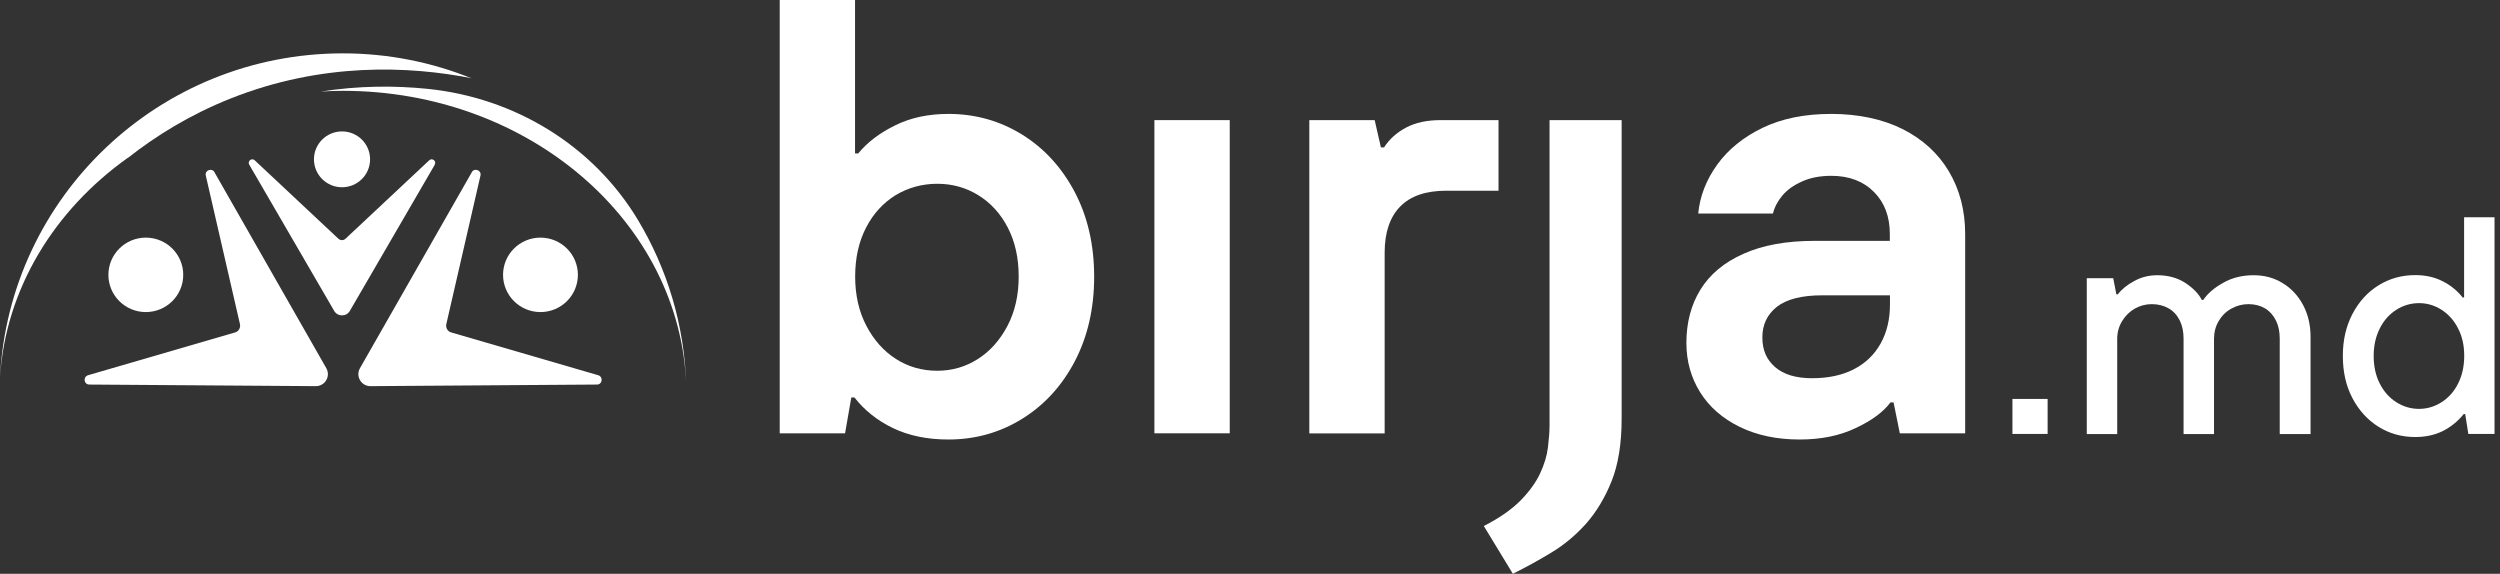
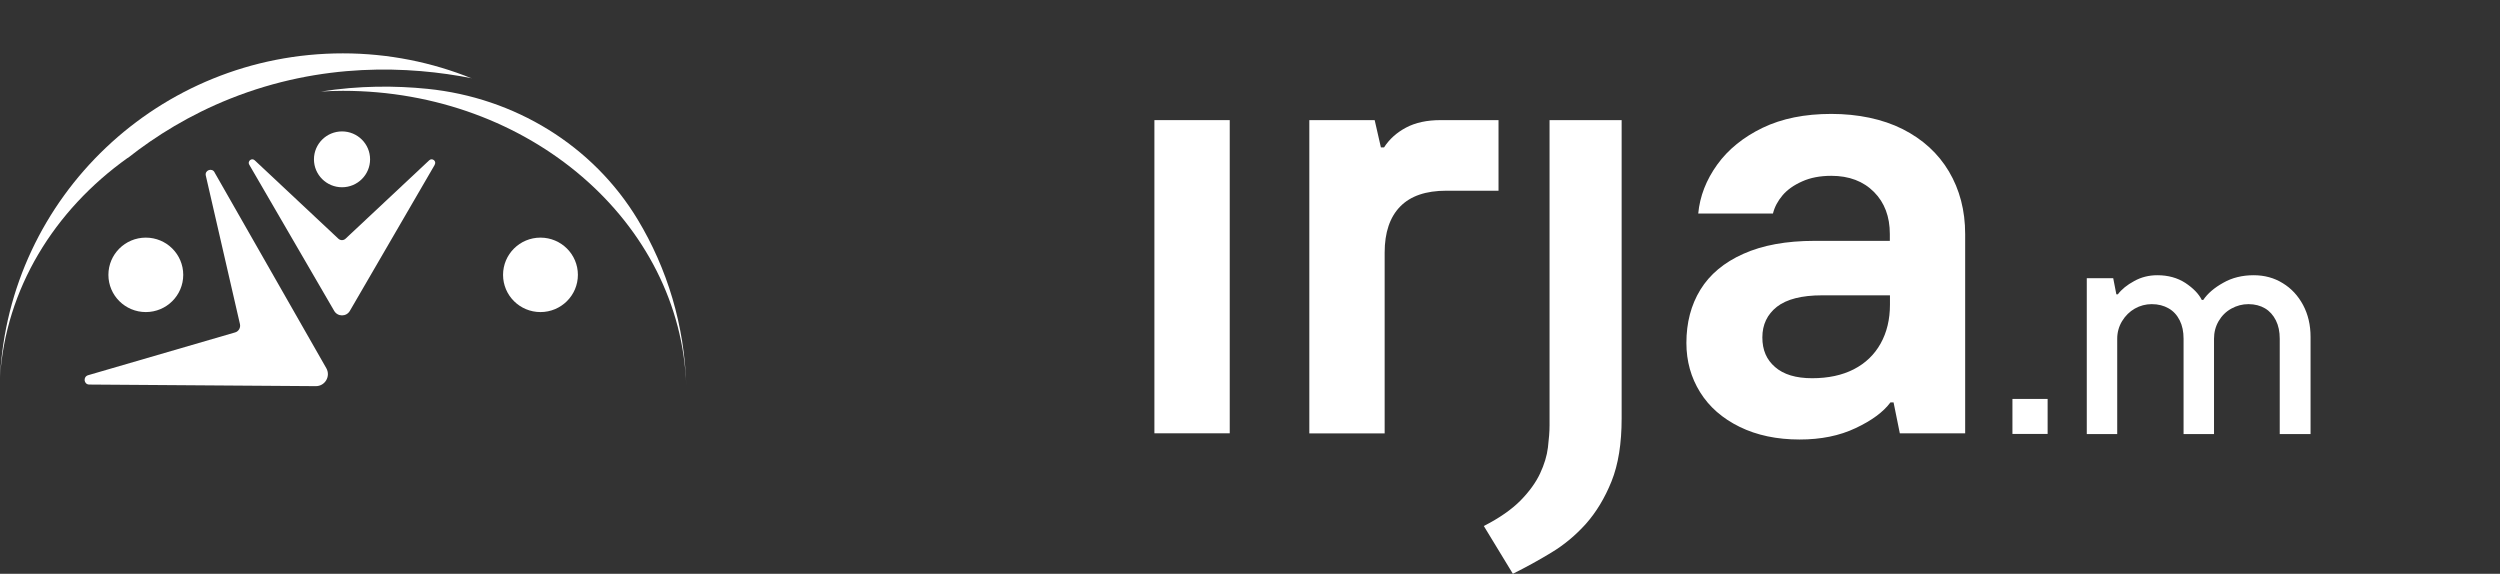
<svg xmlns="http://www.w3.org/2000/svg" width="122" height="28" viewBox="0 0 122 28" fill="none">
  <rect x="0" y="0" width="122" height="28" fill="#333333" stroke="none" />
  <g clip-path="url(#clip0_939_2380)">
    <path d="M23.033 3.821C19.965 3.215 15.716 3.028 11.236 4.814C9.264 5.601 7.603 6.631 6.239 7.708H6.227C2.642 10.264 0.274 14.097 0 18.426C0.438 9.61 7.761 2.604 16.733 2.604C18.955 2.604 21.085 3.04 23.027 3.827L23.033 3.821Z" fill="white" />
    <path d="M33.49 18.844C33.234 10.845 25.827 4.432 16.733 4.432C16.367 4.432 16.008 4.445 15.655 4.469C17.53 4.172 19.301 4.178 20.866 4.336C25.102 4.766 28.931 7.085 31.122 10.718C32.559 13.104 33.411 15.877 33.49 18.844Z" fill="white" />
    <path d="M21.219 8.035L17.074 15.169C16.904 15.465 16.477 15.465 16.307 15.169L12.162 8.035C12.064 7.866 12.284 7.684 12.43 7.823L16.514 11.65C16.611 11.741 16.764 11.741 16.861 11.65L20.945 7.823C21.091 7.684 21.317 7.866 21.213 8.035H21.219Z" fill="white" />
    <path d="M16.691 9.138C17.447 9.138 18.06 8.528 18.06 7.775C18.06 7.023 17.447 6.413 16.691 6.413C15.934 6.413 15.321 7.023 15.321 7.775C15.321 8.528 15.934 9.138 16.691 9.138Z" fill="white" />
    <path d="M10.469 8.411L15.923 17.966C16.148 18.36 15.862 18.85 15.406 18.844L4.358 18.766C4.09 18.766 4.041 18.39 4.297 18.311L11.473 16.222C11.644 16.174 11.747 15.998 11.711 15.823L10.043 8.568C9.982 8.308 10.341 8.175 10.469 8.405V8.411Z" fill="white" />
    <path d="M7.116 15.229C8.125 15.229 8.942 14.416 8.942 13.413C8.942 12.409 8.125 11.596 7.116 11.596C6.108 11.596 5.29 12.409 5.29 13.413C5.29 14.416 6.108 15.229 7.116 15.229Z" fill="white" />
-     <path d="M23.021 8.411L17.567 17.966C17.342 18.36 17.628 18.85 18.084 18.844L29.132 18.766C29.4 18.766 29.448 18.39 29.193 18.311L22.016 16.222C21.846 16.174 21.742 15.998 21.779 15.823L23.447 8.568C23.508 8.308 23.148 8.175 23.021 8.405V8.411Z" fill="white" />
    <path d="M26.375 15.229C27.383 15.229 28.201 14.416 28.201 13.413C28.201 12.409 27.383 11.596 26.375 11.596C25.366 11.596 24.549 12.409 24.549 13.413C24.549 14.416 25.366 15.229 26.375 15.229Z" fill="white" />
    <path d="M56.335 21.145V5.862H60.011V21.145H56.335Z" fill="white" />
    <path d="M63.895 21.145V5.862H67.084L67.388 7.194H67.541C67.802 6.788 68.162 6.467 68.618 6.225C69.075 5.983 69.635 5.862 70.304 5.862H73.128V9.307H70.578C69.586 9.307 68.837 9.561 68.332 10.076C67.827 10.591 67.571 11.342 67.571 12.329V21.151H63.895V21.145Z" fill="white" />
    <path d="M87.823 21.448C86.709 21.448 85.735 21.242 84.895 20.831C84.055 20.419 83.41 19.856 82.966 19.141C82.521 18.427 82.296 17.627 82.296 16.737C82.296 15.75 82.521 14.884 82.978 14.139C83.434 13.395 84.134 12.807 85.072 12.389C86.015 11.965 87.172 11.754 88.547 11.754H92.224V11.42C92.224 10.573 91.968 9.888 91.451 9.368C90.933 8.847 90.239 8.58 89.369 8.58C88.821 8.58 88.346 8.671 87.945 8.853C87.537 9.035 87.22 9.259 86.989 9.531C86.758 9.804 86.599 10.1 86.52 10.421H82.874C82.953 9.574 83.264 8.78 83.799 8.035C84.335 7.291 85.078 6.691 86.015 6.237C86.959 5.783 88.072 5.559 89.369 5.559C90.665 5.559 91.865 5.807 92.845 6.298C93.825 6.794 94.579 7.478 95.109 8.369C95.632 9.253 95.9 10.27 95.9 11.42V21.145H92.711L92.406 19.638H92.254C91.907 20.104 91.341 20.522 90.556 20.891C89.765 21.267 88.858 21.448 87.823 21.448ZM88.432 18.457C89.223 18.457 89.898 18.311 90.465 18.021C91.031 17.73 91.469 17.312 91.773 16.767C92.078 16.222 92.23 15.586 92.23 14.866V14.412H88.918C87.926 14.412 87.19 14.6 86.715 14.969C86.24 15.344 86.003 15.841 86.003 16.465C86.003 17.088 86.21 17.555 86.624 17.912C87.038 18.275 87.64 18.457 88.432 18.457Z" fill="white" />
    <path d="M75.618 5.862H79.136V20.419C79.136 21.648 78.972 22.671 78.643 23.489C78.314 24.306 77.894 24.997 77.395 25.56C76.89 26.123 76.324 26.595 75.697 26.971C75.07 27.352 74.449 27.691 73.828 28L72.41 25.669C73.171 25.281 73.767 24.863 74.2 24.427C74.632 23.985 74.948 23.549 75.155 23.107C75.362 22.665 75.49 22.241 75.539 21.836C75.588 21.424 75.618 21.067 75.618 20.764V5.862Z" fill="white" />
    <path d="M98.207 21.176V19.468H99.924V21.176H98.207Z" fill="white" />
    <path d="M101.835 21.176V13.576H103.125L103.278 14.363H103.351C103.533 14.121 103.801 13.903 104.148 13.716C104.495 13.522 104.872 13.431 105.28 13.431C105.804 13.431 106.26 13.558 106.644 13.806C107.027 14.061 107.295 14.333 107.447 14.636H107.52C107.733 14.321 108.056 14.043 108.494 13.8C108.926 13.552 109.425 13.431 109.979 13.431C110.503 13.431 110.978 13.558 111.398 13.819C111.818 14.073 112.146 14.43 112.39 14.884C112.633 15.338 112.755 15.859 112.755 16.44V21.182H111.251V16.531C111.251 16.186 111.191 15.889 111.063 15.635C110.935 15.381 110.758 15.181 110.533 15.048C110.308 14.915 110.034 14.842 109.724 14.842C109.431 14.842 109.151 14.915 108.89 15.06C108.628 15.205 108.421 15.411 108.269 15.671C108.117 15.932 108.044 16.222 108.044 16.531V21.182H106.558V16.531C106.558 16.186 106.498 15.889 106.37 15.635C106.242 15.381 106.065 15.181 105.828 15.048C105.597 14.915 105.323 14.842 105.006 14.842C104.714 14.842 104.434 14.915 104.178 15.06C103.923 15.205 103.716 15.411 103.558 15.671C103.399 15.932 103.32 16.222 103.32 16.531V21.182H101.835V21.176Z" fill="white" />
-     <path d="M117.868 21.327C117.21 21.327 116.614 21.164 116.078 20.831C115.542 20.497 115.116 20.031 114.8 19.432C114.483 18.832 114.331 18.148 114.331 17.367C114.331 16.586 114.489 15.92 114.8 15.32C115.116 14.721 115.536 14.254 116.078 13.921C116.62 13.588 117.21 13.425 117.868 13.425C118.361 13.425 118.805 13.522 119.195 13.722C119.584 13.915 119.913 14.182 120.175 14.515H120.248V10.603H121.733V21.176H120.455L120.302 20.207H120.229C119.943 20.558 119.608 20.831 119.219 21.03C118.829 21.224 118.379 21.327 117.861 21.327H117.868ZM118.05 19.953C118.446 19.953 118.811 19.843 119.152 19.625C119.493 19.407 119.761 19.105 119.955 18.717C120.15 18.33 120.254 17.882 120.254 17.367C120.254 16.852 120.156 16.416 119.955 16.029C119.761 15.641 119.487 15.338 119.152 15.12C118.811 14.902 118.446 14.793 118.05 14.793C117.655 14.793 117.271 14.902 116.936 15.12C116.595 15.338 116.328 15.641 116.133 16.029C115.938 16.416 115.835 16.864 115.835 17.367C115.835 17.869 115.932 18.33 116.133 18.717C116.328 19.105 116.595 19.407 116.936 19.625C117.277 19.843 117.648 19.953 118.05 19.953Z" fill="white" />
-     <path d="M46.279 21.448C45.245 21.448 44.344 21.26 43.577 20.891C42.81 20.522 42.183 20.019 41.696 19.395H41.544L41.239 21.145H38.05V0H41.726V7.49H41.879C42.323 6.946 42.925 6.491 43.686 6.116C44.447 5.74 45.312 5.559 46.285 5.559C47.6 5.559 48.799 5.898 49.883 6.57C50.966 7.242 51.819 8.181 52.452 9.38C53.078 10.579 53.395 11.953 53.395 13.504C53.395 15.054 53.078 16.428 52.452 17.627C51.825 18.826 50.966 19.765 49.883 20.437C48.799 21.109 47.6 21.448 46.285 21.448H46.279ZM45.731 18.093C46.462 18.093 47.126 17.9 47.722 17.518C48.319 17.137 48.799 16.598 49.165 15.901C49.53 15.205 49.712 14.406 49.712 13.497C49.712 12.589 49.536 11.796 49.183 11.112C48.83 10.427 48.349 9.901 47.74 9.525C47.132 9.15 46.462 8.968 45.738 8.968C45.013 8.968 44.313 9.156 43.705 9.525C43.096 9.901 42.615 10.427 42.262 11.112C41.909 11.796 41.732 12.589 41.732 13.497C41.732 14.406 41.915 15.205 42.28 15.901C42.645 16.598 43.126 17.137 43.723 17.518C44.319 17.9 44.995 18.093 45.744 18.093H45.731Z" fill="white" />
  </g>
  <defs>
    <clipPath id="clip0_939_2380">
      <rect width="121.739" height="28" fill="white" />
    </clipPath>
  </defs>
</svg>